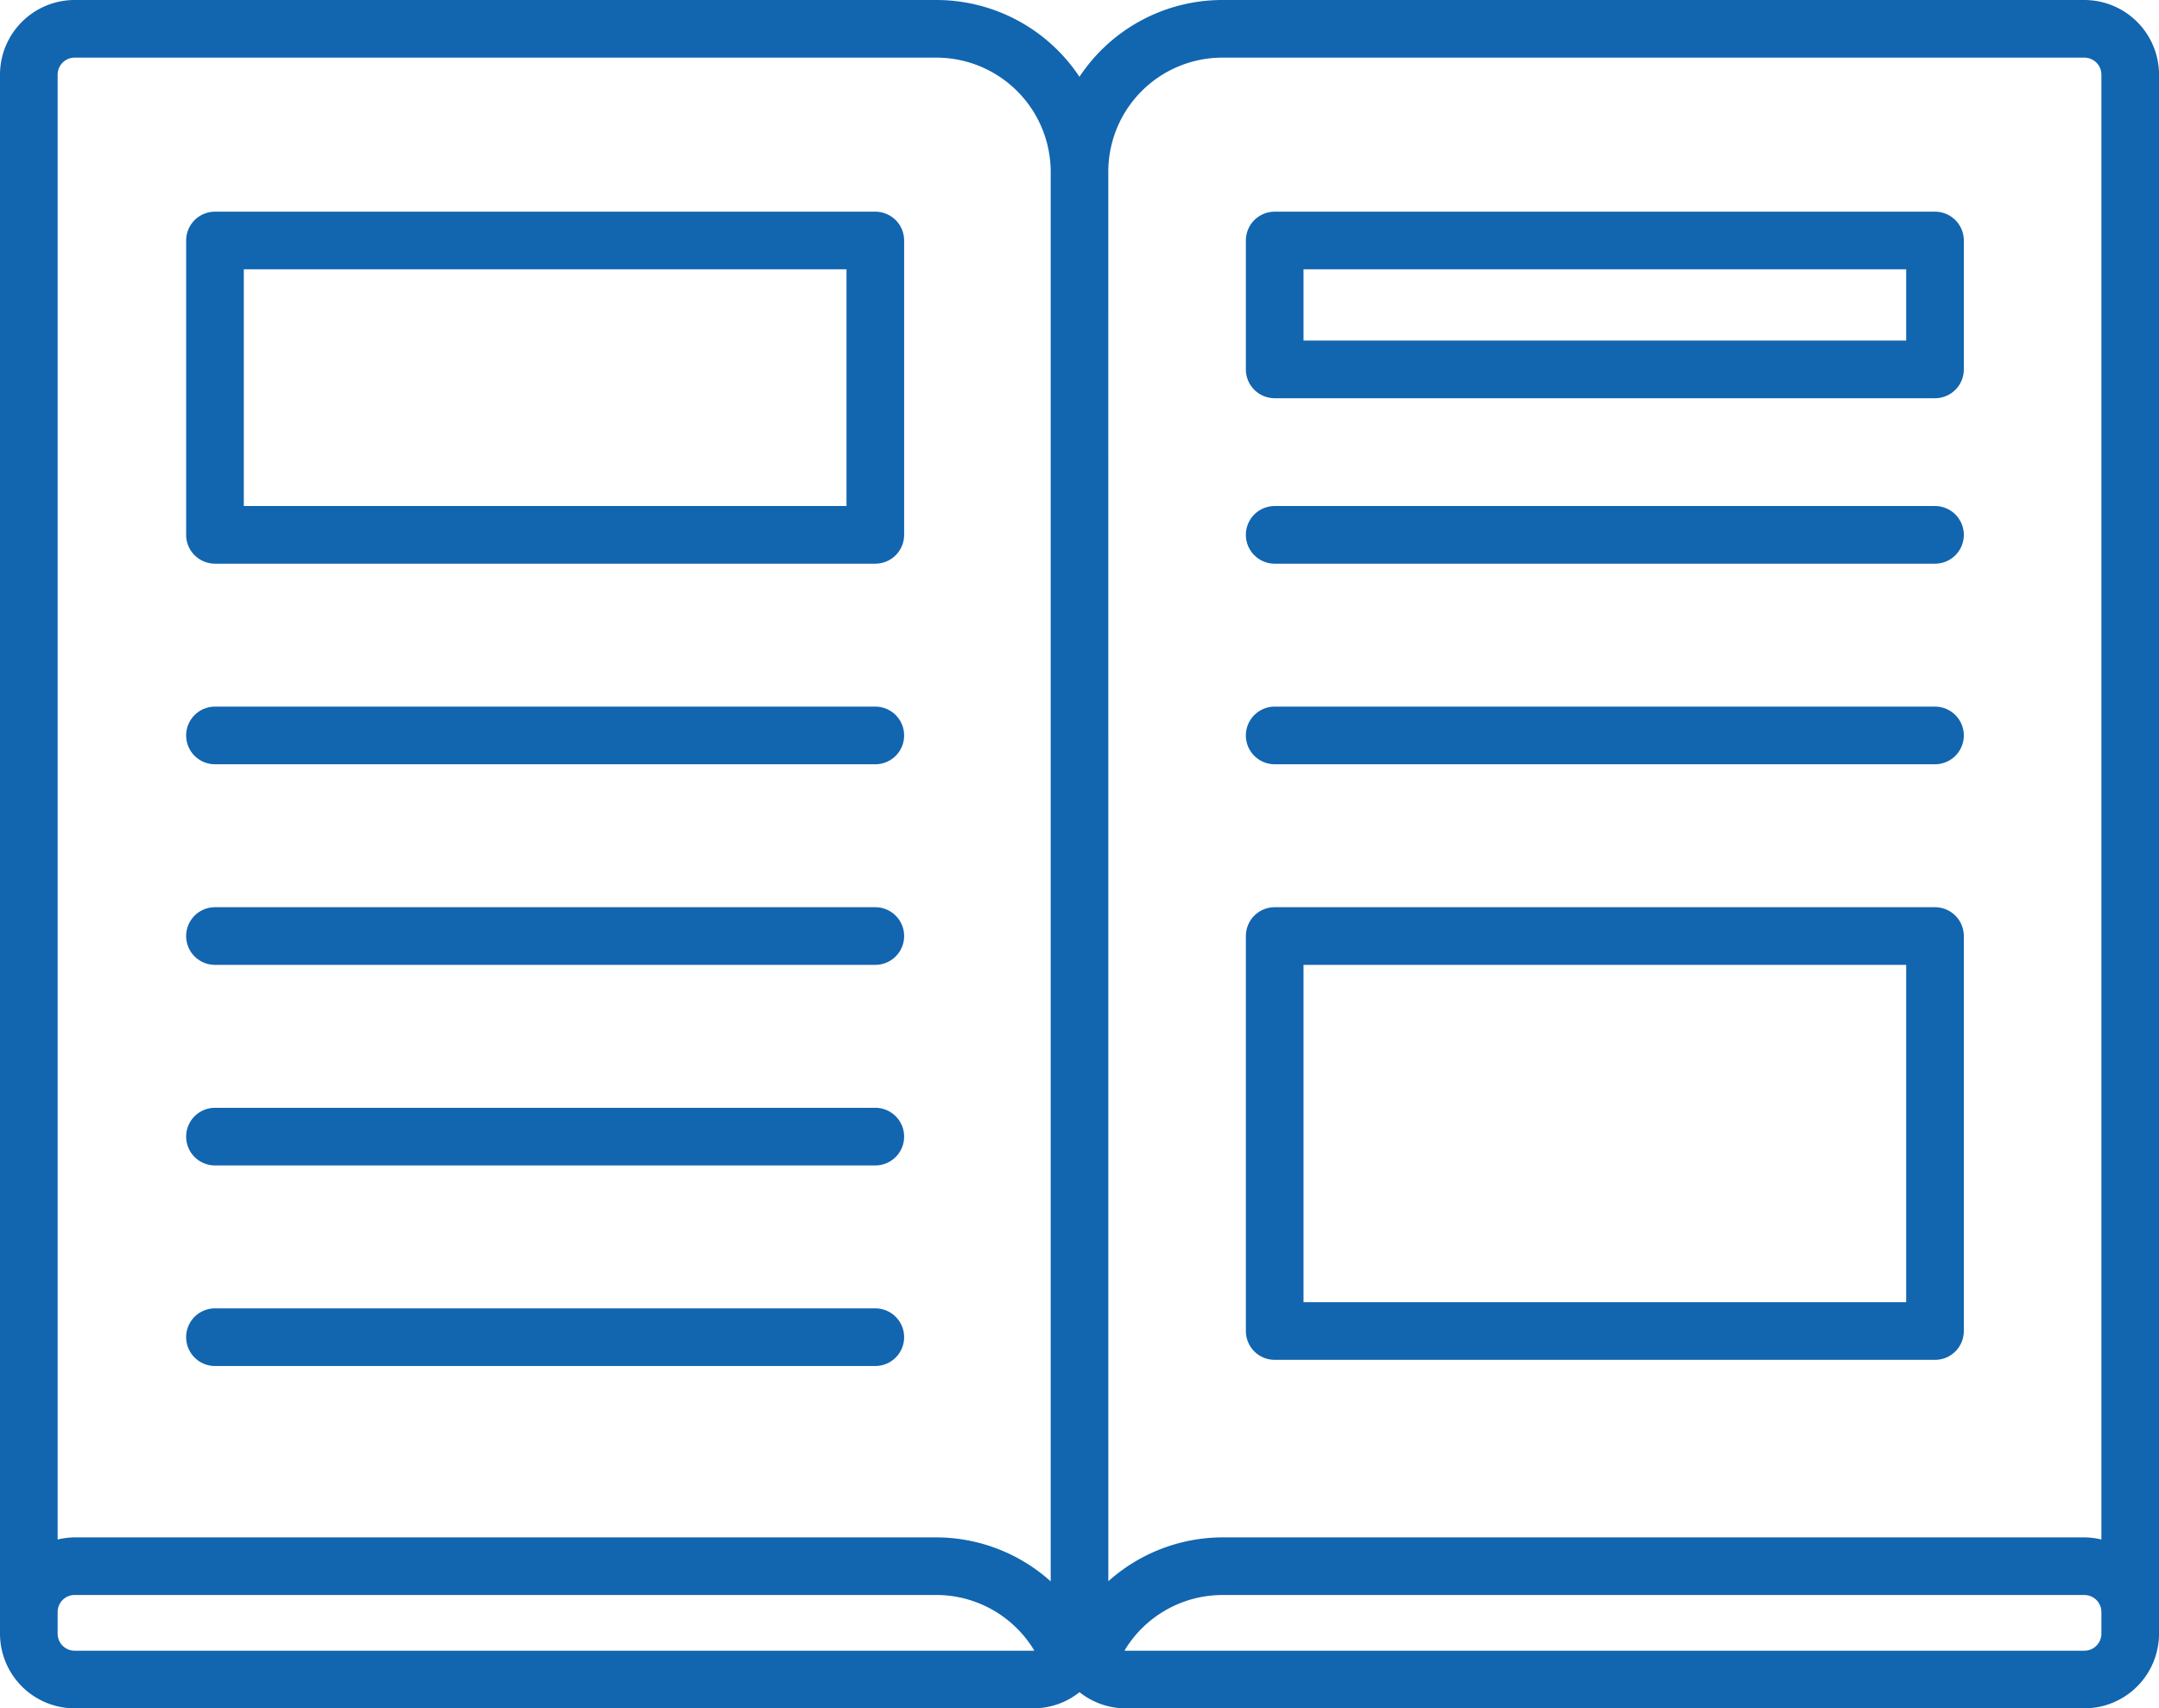
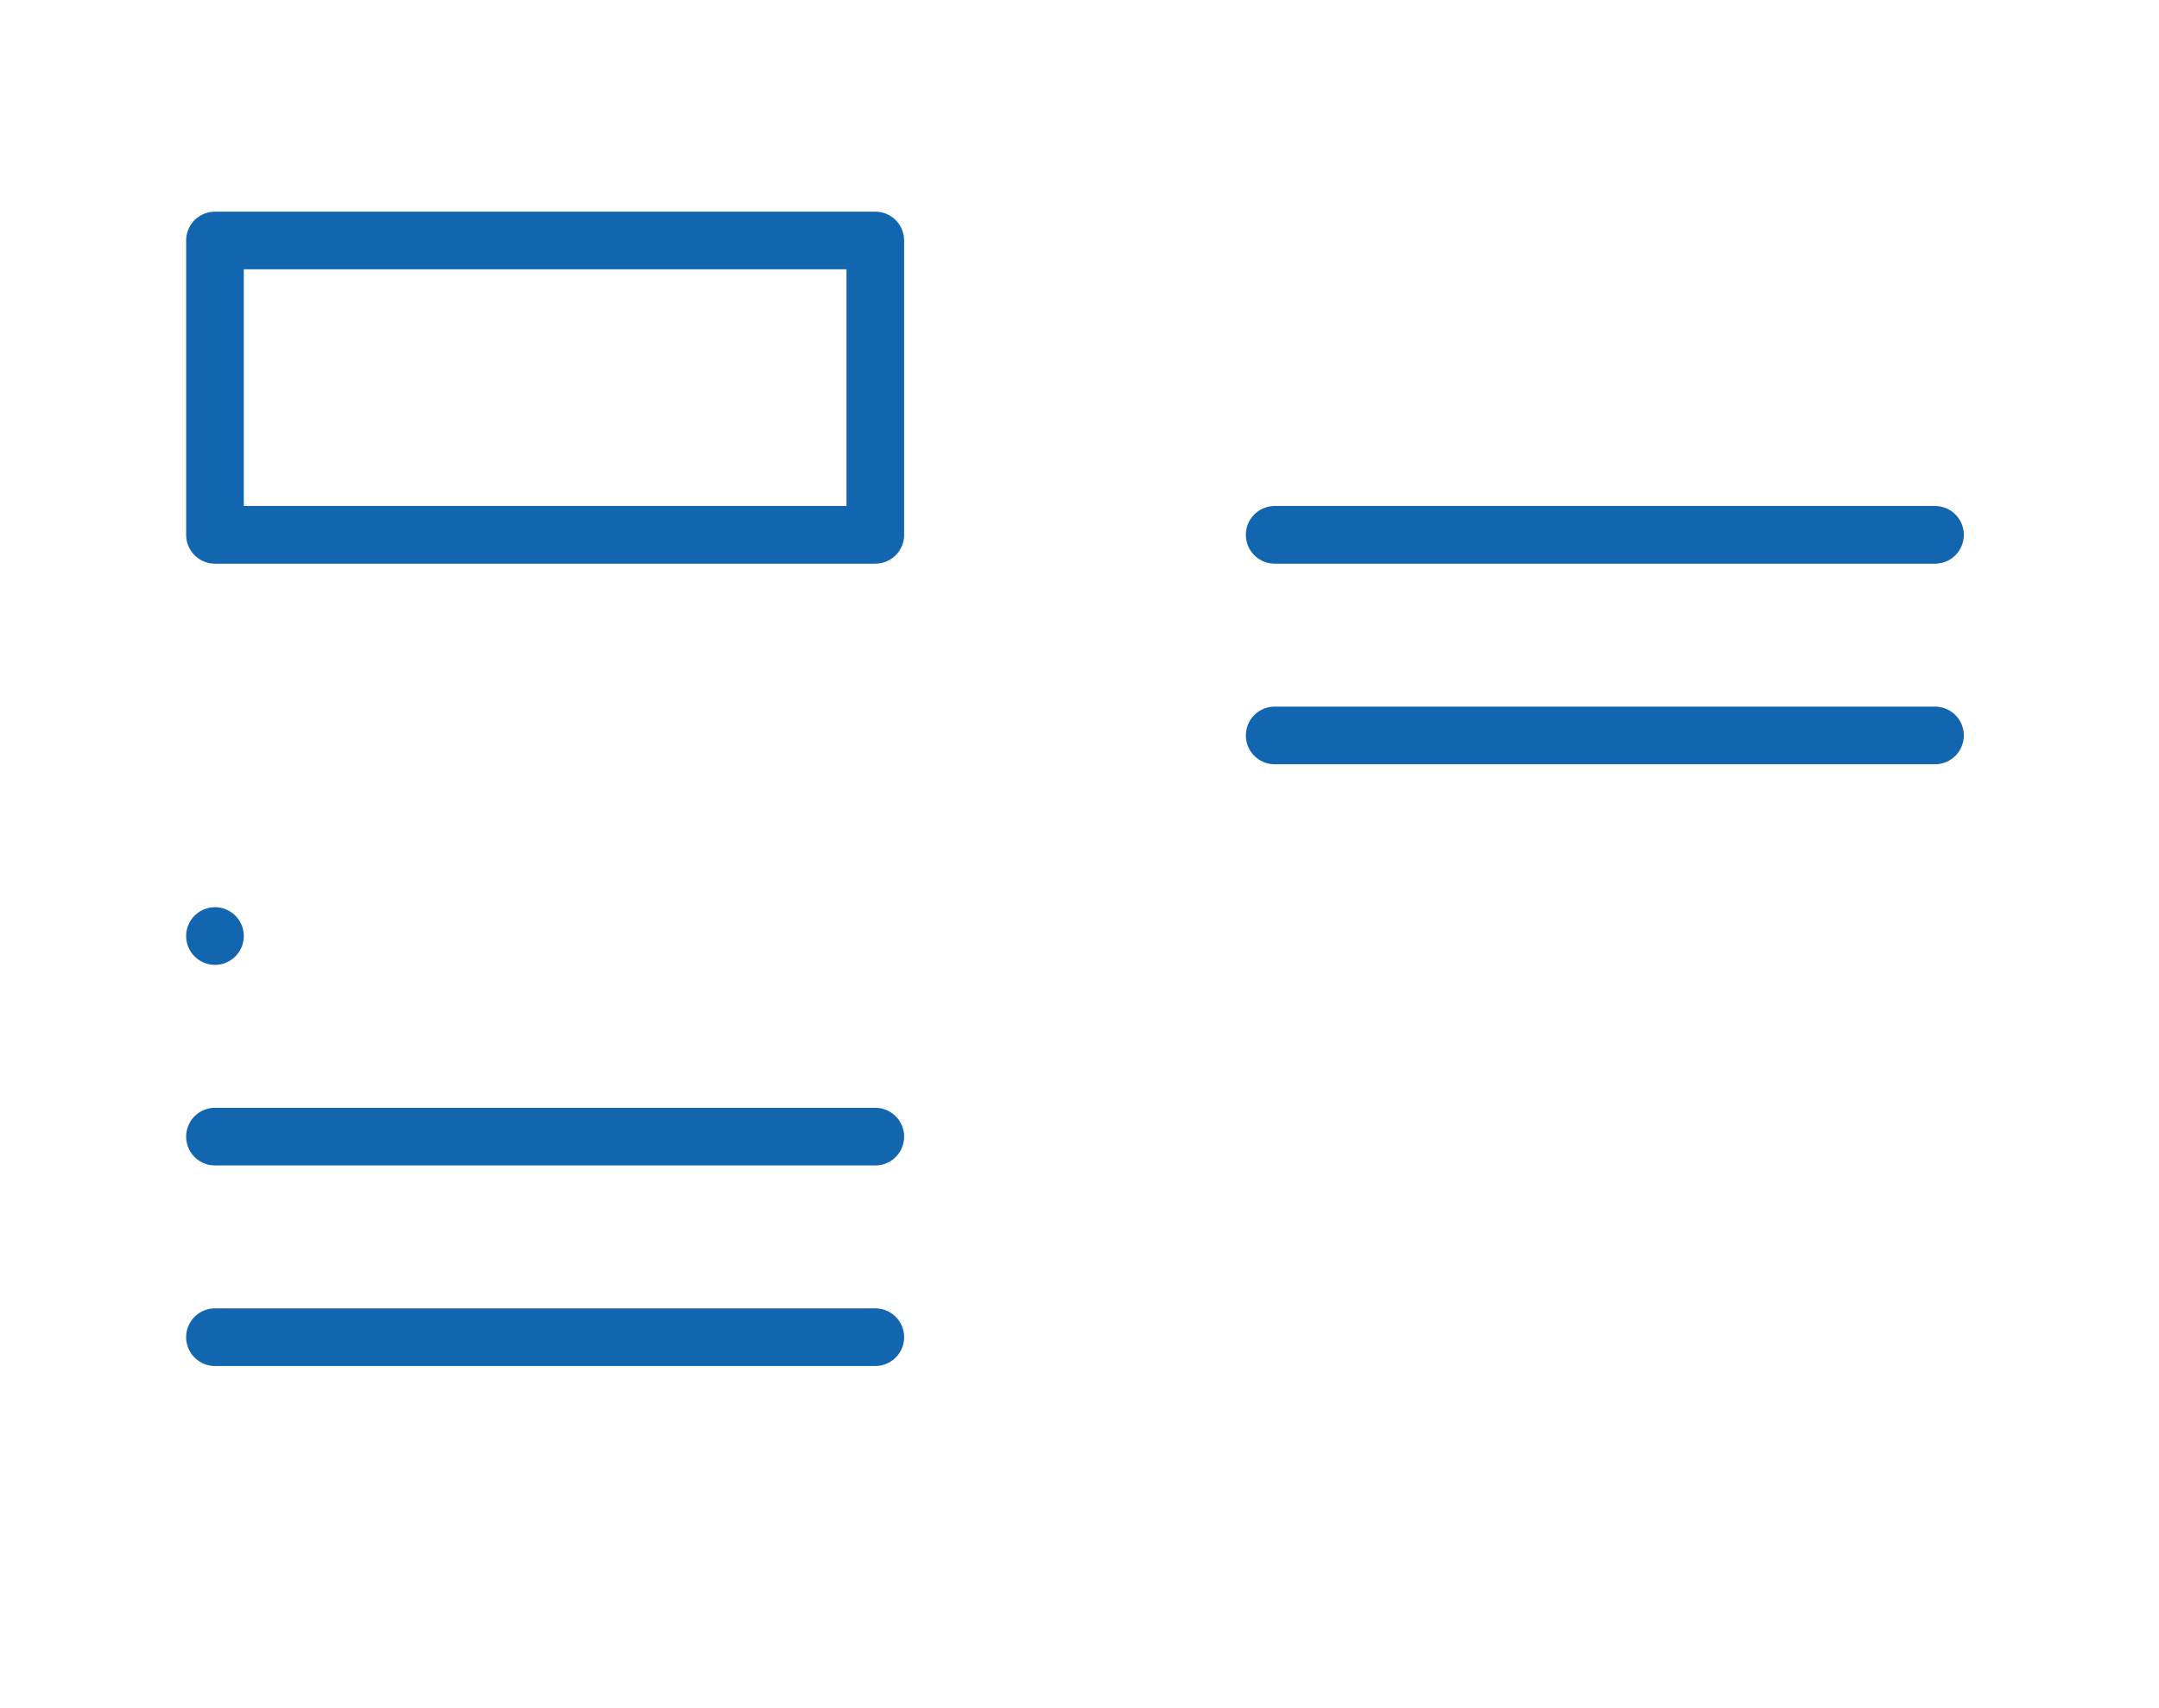
<svg xmlns="http://www.w3.org/2000/svg" viewBox="0 0 65.551 51.874">
  <g id="Layer_2" data-name="Layer 2">
    <g id="Layer_1-2" data-name="Layer 1">
-       <path d="M63.285,0H37.111a5.207,5.207,0,0,0-4.337,2.332A5.215,5.215,0,0,0,28.432,0H2.267A2.269,2.269,0,0,0,0,2.267V49.607A2.269,2.269,0,0,0,2.267,51.874H31.384a2.244,2.244,0,0,0,1.392-.491,2.245,2.245,0,0,0,1.392.491H63.285a2.269,2.269,0,0,0,2.267-2.267V2.267A2.269,2.269,0,0,0,63.285,0ZM33.65,5.21a3.464,3.464,0,0,1,3.46-3.46H63.285a.517.517,0,0,1,.517.517V46.748a2.25,2.25,0,0,0-.517-.065H37.111a5.217,5.217,0,0,0-3.46,1.332ZM2.267,1.75h26.165a3.473,3.473,0,0,1,3.469,3.47v42.799a5.213,5.213,0,0,0-3.469-1.336H2.267a2.25,2.25,0,0,0-.517.065V2.267A.517.517,0,0,1,2.267,1.75Zm0,48.374a.517.517,0,0,1-.517-.517v-.658a.517.517,0,0,1,.517-.517h26.165a3.471,3.471,0,0,1,2.971,1.688c-.007 0-.012.004-.019.004Zm61.535-.517a.517.517,0,0,1-.517.517H34.167c-.009,0-.016-.005-.025-.005a3.472,3.472,0,0,1,2.968-1.686H63.285a.517.517,0,0,1,.517.517Z" fill="#1265af" />
      <path d="M6.527,17.116H26.576a.875.875,0,0,0,.875-.875V7.303a.875.875,0,0,0-.875-.875H6.527a.875.875,0,0,0-.875.875v8.938A.875.875,0,0,0,6.527,17.116Zm.875-8.938H25.701v7.188H7.402Z" fill="#1265af" />
-       <path d="M38.702,12.092H58.75a.875.875,0,0,0,.875-.875V7.303a.875.875,0,0,0-.875-.875H38.702a.875.875,0,0,0-.875.875V11.217A.875.875,0,0,0,38.702,12.092Zm.875-3.914H57.875V10.342H39.577Z" fill="#1265af" />
-       <path d="M6.527,29.298H26.576a.875.875,0,0,0,0-1.75H6.527a.875.875,0,0,0,0,1.75Z" fill="#1265af" />
-       <path d="M6.527,23.207H26.576a.875.875,0,0,0,0-1.75H6.527a.875.875,0,1,0,0,1.75Z" fill="#1265af" />
+       <path d="M6.527,29.298a.875.875,0,0,0,0-1.75H6.527a.875.875,0,0,0,0,1.75Z" fill="#1265af" />
      <path d="M38.702,23.207H58.75a.875.875,0,0,0,0-1.75H38.702a.875.875,0,0,0,0,1.75Z" fill="#1265af" />
      <path d="M38.702,17.116H58.75a.875.875,0,1,0,0-1.75H38.702a.875.875,0,1,0,0,1.75Z" fill="#1265af" />
      <path d="M6.527,35.389H26.576a.875.875,0,0,0,0-1.75H6.527a.875.875,0,1,0,0,1.75Z" fill="#1265af" />
-       <path d="M38.702,41.292H58.75a.875.875,0,0,0,.875-.875V28.423a.875.875,0,0,0-.875-.875H38.702a.875.875,0,0,0-.875.875V40.417A.875.875,0,0,0,38.702,41.292Zm.875-11.994H57.875V39.542H39.577Z" fill="#1265af" />
      <path d="M6.527,41.479H26.576a.875.875,0,1,0,0-1.75H6.527a.875.875,0,1,0,0,1.75Z" fill="#1265af" />
    </g>
  </g>
</svg>